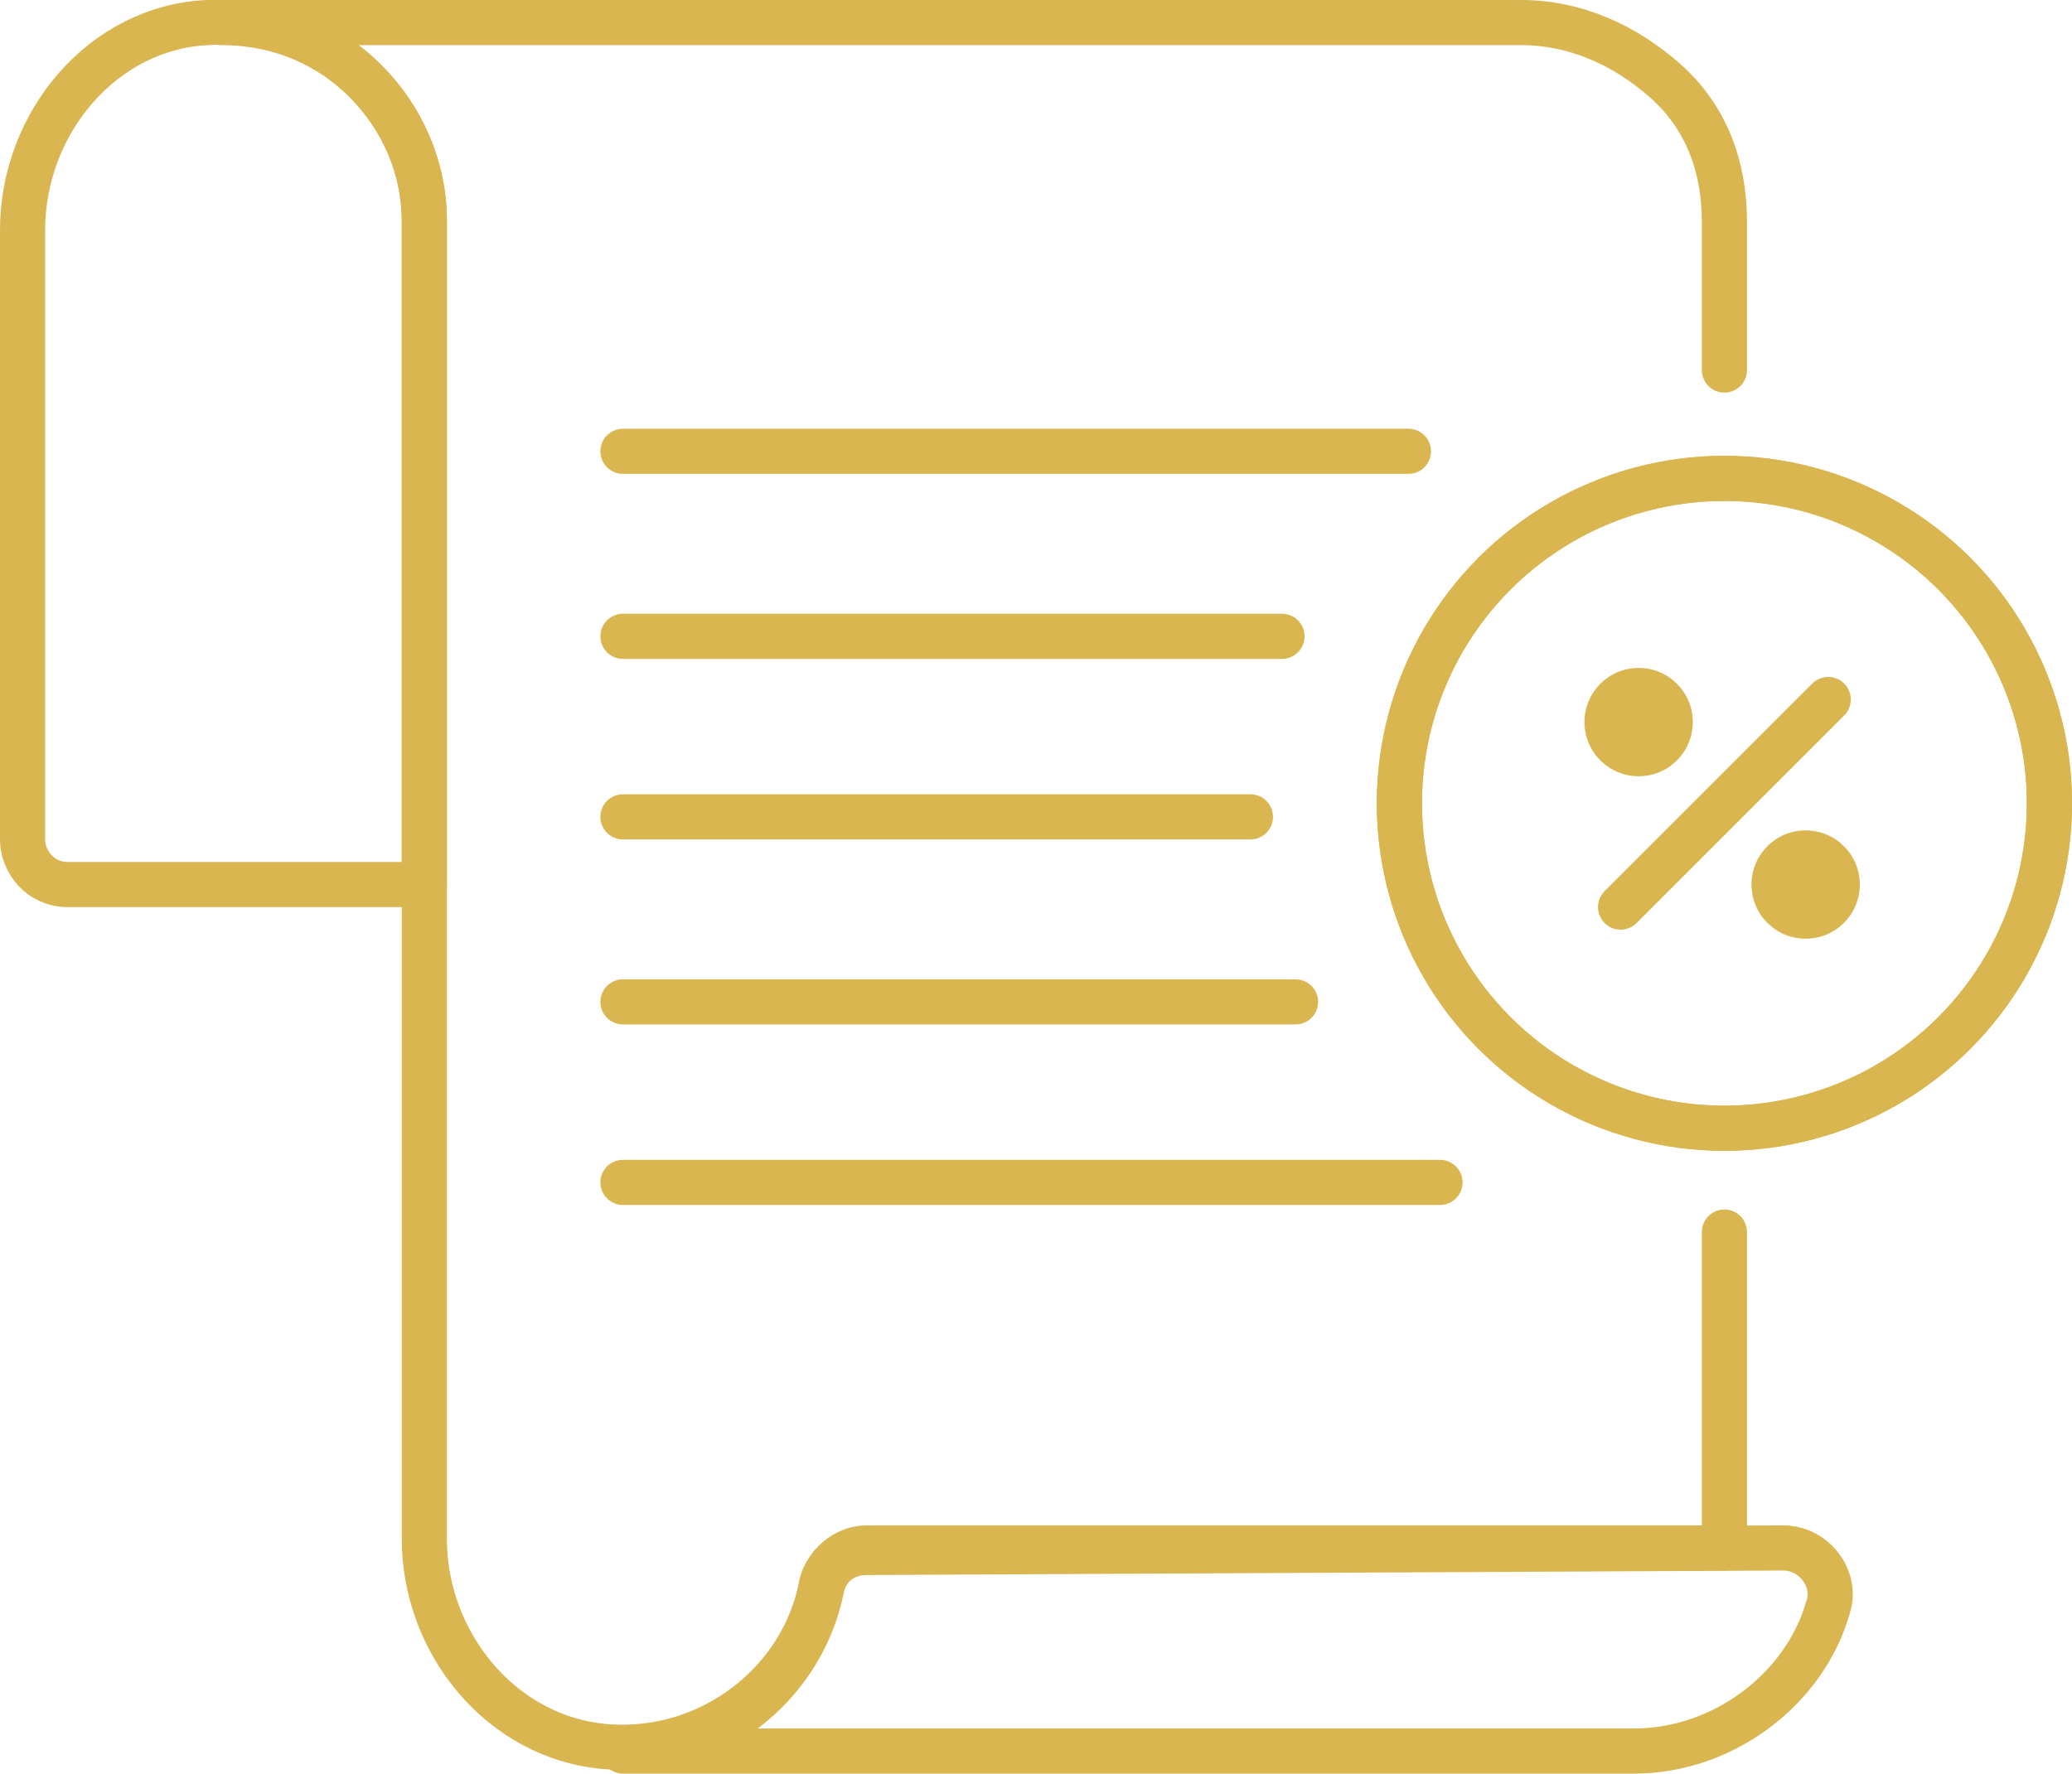
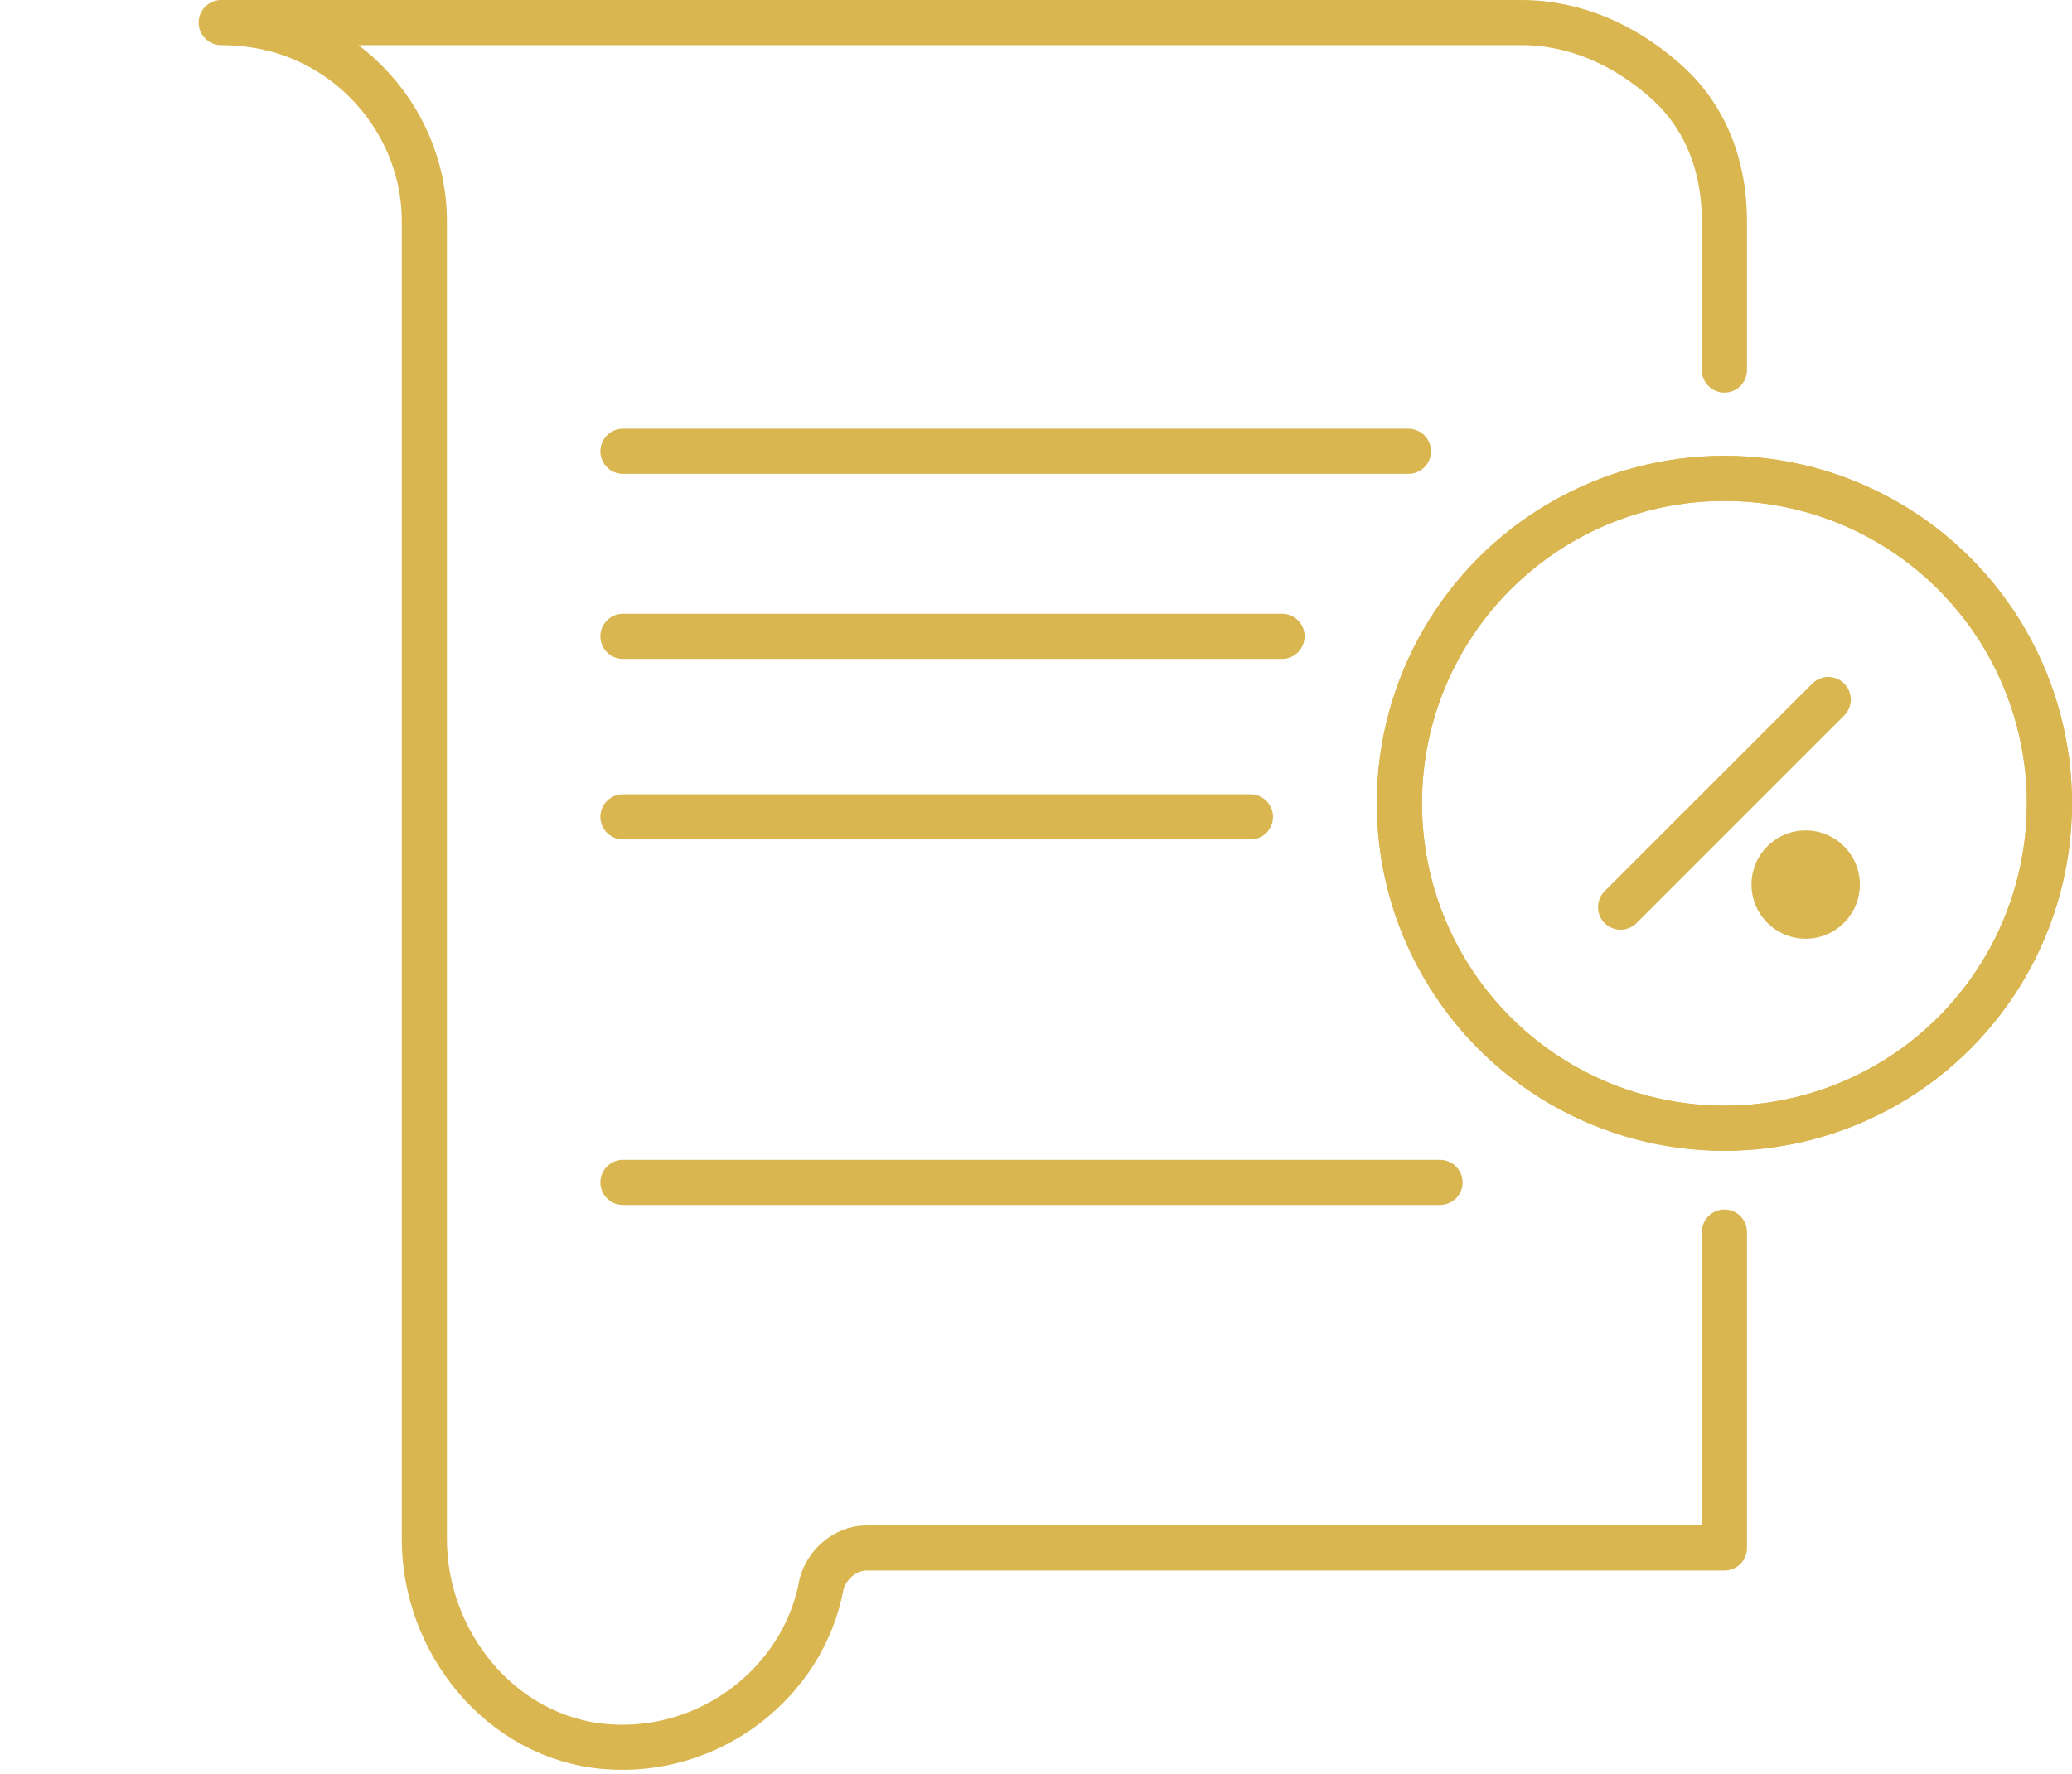
<svg xmlns="http://www.w3.org/2000/svg" version="1.1" id="Layer_1" x="0px" y="0px" viewBox="0 0 45.9 39.3" style="enable-background:new 0 0 45.9 39.3;" xml:space="preserve">
  <style type="text/css">
	.st0{fill:none;stroke:#D9B650;stroke-linecap:round;stroke-linejoin:round;stroke-miterlimit:10;}
	.st1{fill:#D9B650;}
</style>
  <g>
-     <path class="st0" d="M9.4,4.9v14.7H1.5c-0.6,0-1-0.5-1-1V5.1c0-2.4,1.8-4.5,4.1-4.6C6,0.4,7.2,0.9,8.1,1.8C8.9,2.6,9.4,3.7,9.4,4.9   z" />
    <path class="st0" d="M38.2,27.3v7h-19c-0.5,0-0.9,0.4-1,0.8c-0.4,2.2-2.5,3.8-4.8,3.6s-4-2.3-4-4.6V4.9c0-1.2-0.5-2.3-1.3-3.1   S6.2,0.5,4.9,0.5h28.8c1.2,0,2.3,0.5,3.2,1.3s1.3,1.9,1.3,3.1v3.3" />
-     <path class="st0" d="M39.5,34.3c0.7,0,1.2,0.7,1,1.3c-0.5,1.8-2.3,3.2-4.3,3.2H13.8c2.2,0,4-1.6,4.4-3.6c0.1-0.5,0.5-0.8,1-0.8   L39.5,34.3L39.5,34.3z" />
    <line class="st0" x1="31.2" y1="10" x2="13.8" y2="10" />
    <line class="st0" x1="28.4" y1="14.1" x2="13.8" y2="14.1" />
    <line class="st0" x1="27.7" y1="18.1" x2="13.8" y2="18.1" />
-     <line class="st0" x1="28.7" y1="22.2" x2="13.8" y2="22.2" />
    <line class="st0" x1="31.9" y1="26.2" x2="13.8" y2="26.2" />
  </g>
  <circle class="st0" cx="38.2" cy="17.8" r="7.2" />
  <circle class="st0" cx="38.2" cy="17.8" r="7.2" />
  <line class="st0" x1="40.5" y1="15.5" x2="35.9" y2="20.1" />
  <g>
-     <circle class="st1" cx="36.3" cy="16" r="1.2" />
    <circle class="st1" cx="40" cy="19.6" r="1.2" />
  </g>
</svg>